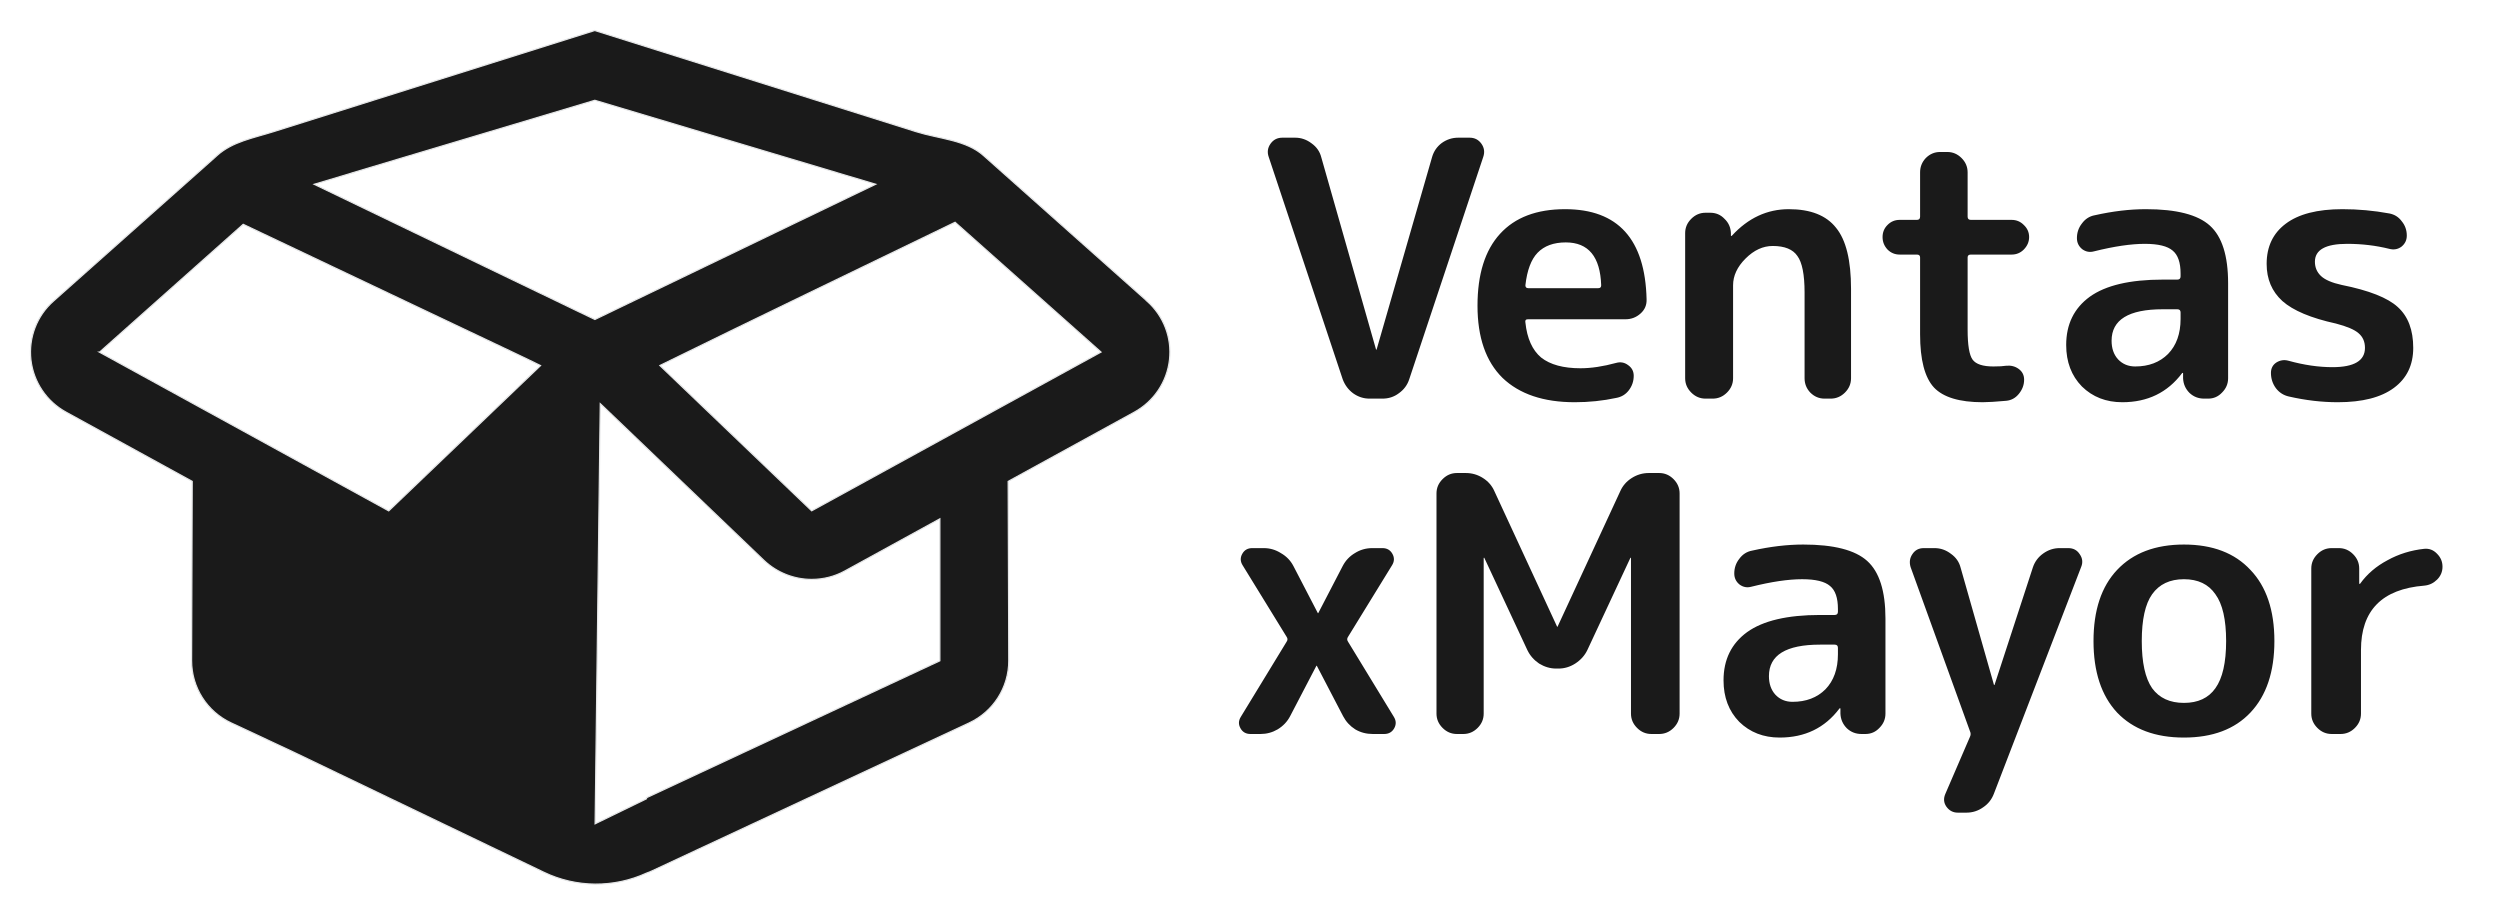
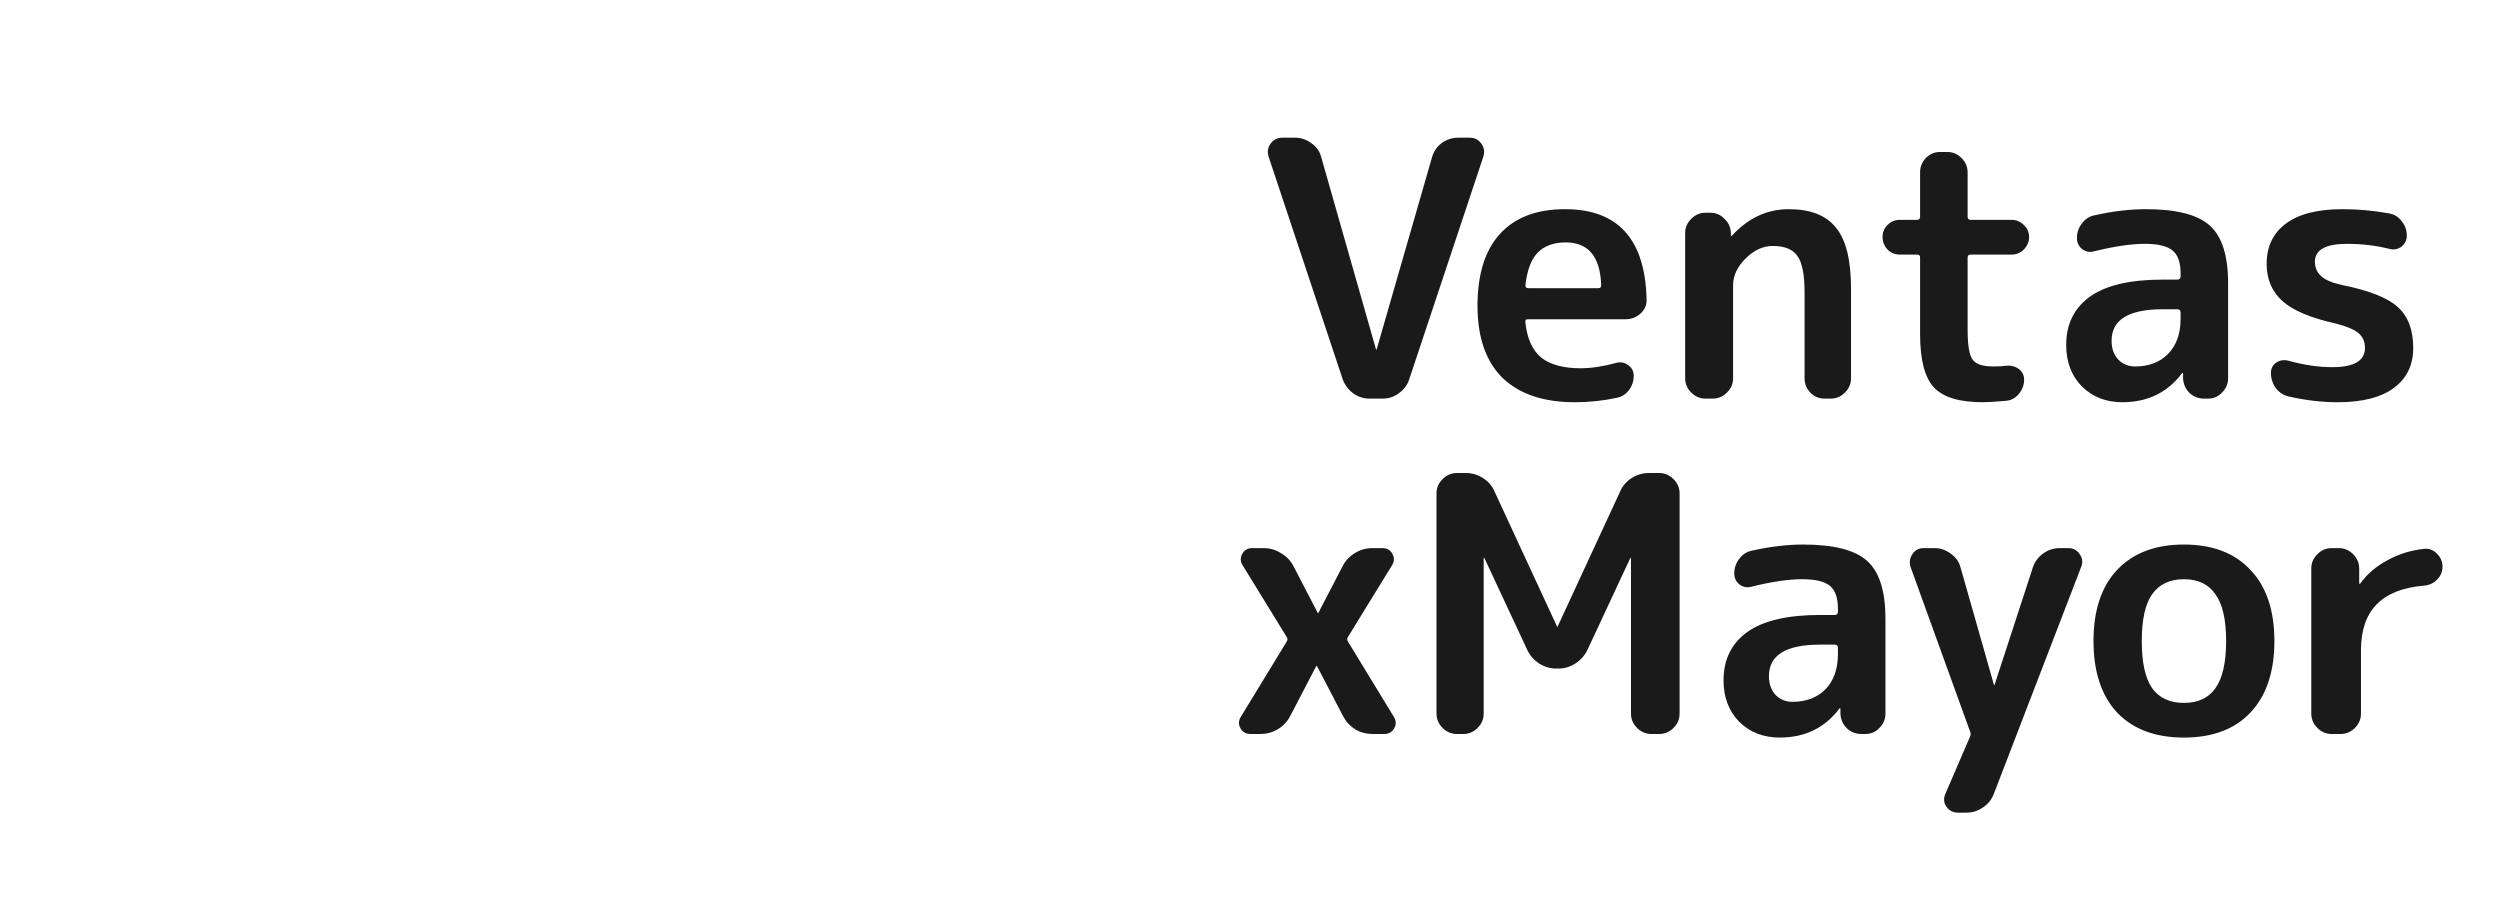
<svg xmlns="http://www.w3.org/2000/svg" width="82" height="30" viewBox="0 0 82 30" fill="none">
-   <path d="M37.623 9.874L32.266 5.107C31.691 4.586 30.794 4.554 30.05 4.319L19.509 1L8.969 4.319C8.319 4.525 7.621 4.642 7.111 5.107L7.04 5.172L1.755 9.874C1.205 10.358 0.932 11.08 1.014 11.805C1.098 12.529 1.527 13.169 2.169 13.52L6.304 15.789L6.284 21.674C6.284 22.548 6.789 23.343 7.584 23.713L9.658 24.683L17.836 28.609C18.9 29.122 20.139 29.129 21.212 28.636C21.276 28.616 21.337 28.589 21.398 28.56L22.94 27.84L23.164 27.737V27.736L31.787 23.713C32.582 23.343 33.088 22.548 33.088 21.674L33.068 15.789L37.204 13.52C37.846 13.169 38.276 12.529 38.359 11.805C38.443 11.08 38.168 10.358 37.619 9.874H37.623ZM11.55 5.671L19.511 3.29L27.691 5.736L28.721 6.043L25.421 7.632L23.124 8.739L21.292 9.621L20.195 10.149L20.039 10.225L19.513 10.478L19.106 10.283V10.281L18.987 10.226L17.736 9.623C17.734 9.623 17.734 9.623 17.734 9.623L15.902 8.741L13.605 7.634L10.306 6.045L11.552 5.673H11.553L11.55 5.671ZM3.266 11.55L7.977 7.358L16.919 11.6C16.939 11.607 16.957 11.618 16.974 11.626L17.552 11.904L17.587 11.922L17.729 11.991L12.75 16.756C9.587 15.02 6.424 13.285 3.261 11.55H3.266ZM30.827 21.674L22.911 25.369L21.205 26.165V26.199L19.56 27L19.52 27.02L19.689 13.242L19.786 13.332C21.541 15.015 23.298 16.696 25.053 18.377C25.486 18.789 26.052 19.005 26.623 19.005C26.998 19.005 27.376 18.914 27.718 18.724L30.827 17.018V21.673V21.674ZM26.623 16.754L21.645 11.989C24.863 10.407 28.1 8.856 31.327 7.291L36.113 11.548C32.95 13.283 29.787 15.019 26.623 16.754Z" fill="#1A1A1A" stroke="#E5E6E7" stroke-width="0.041" stroke-miterlimit="22.926" />
  <path d="M44.041 12.442L41.614 5.149C41.559 4.992 41.579 4.848 41.673 4.715C41.767 4.582 41.896 4.516 42.06 4.516H42.482C42.677 4.516 42.857 4.578 43.021 4.703C43.185 4.82 43.291 4.973 43.338 5.16L45.132 11.457C45.132 11.465 45.136 11.469 45.144 11.469C45.151 11.469 45.155 11.465 45.155 11.457L46.973 5.149C47.028 4.961 47.133 4.809 47.289 4.691C47.453 4.574 47.633 4.516 47.829 4.516H48.204C48.368 4.516 48.497 4.582 48.591 4.715C48.685 4.848 48.704 4.992 48.65 5.149L46.222 12.442C46.16 12.63 46.047 12.782 45.882 12.899C45.726 13.017 45.546 13.075 45.343 13.075H44.921C44.725 13.075 44.546 13.017 44.381 12.899C44.225 12.782 44.112 12.63 44.041 12.442ZM51.358 7.951C50.96 7.951 50.651 8.064 50.432 8.291C50.221 8.51 50.088 8.866 50.033 9.358C50.033 9.421 50.065 9.452 50.127 9.452H52.425C52.488 9.452 52.519 9.421 52.519 9.358C52.488 8.42 52.101 7.951 51.358 7.951ZM51.651 13.193C50.627 13.193 49.838 12.927 49.283 12.395C48.736 11.856 48.462 11.066 48.462 10.027C48.462 8.995 48.708 8.209 49.201 7.67C49.693 7.13 50.404 6.861 51.335 6.861C53.07 6.861 53.961 7.846 54.008 9.815C54.016 10.003 53.95 10.159 53.809 10.284C53.668 10.41 53.504 10.472 53.316 10.472H50.115C50.045 10.472 50.018 10.507 50.033 10.578C50.088 11.101 50.26 11.484 50.549 11.727C50.846 11.961 51.276 12.079 51.839 12.079C52.191 12.079 52.582 12.02 53.011 11.903C53.152 11.864 53.281 11.887 53.398 11.973C53.523 12.059 53.586 12.176 53.586 12.325C53.586 12.505 53.531 12.665 53.422 12.806C53.32 12.938 53.184 13.021 53.011 13.052C52.574 13.146 52.12 13.193 51.651 13.193ZM55.942 13.075C55.762 13.075 55.606 13.009 55.473 12.876C55.34 12.743 55.273 12.587 55.273 12.407V7.646C55.273 7.466 55.34 7.31 55.473 7.177C55.606 7.044 55.762 6.978 55.942 6.978H56.094C56.282 6.978 56.438 7.044 56.563 7.177C56.696 7.302 56.766 7.459 56.774 7.646V7.728C56.774 7.736 56.778 7.74 56.786 7.74C56.794 7.74 56.802 7.736 56.809 7.728C57.341 7.15 57.962 6.861 58.674 6.861C59.385 6.861 59.901 7.064 60.221 7.47C60.55 7.869 60.714 8.537 60.714 9.475V12.407C60.714 12.587 60.648 12.743 60.515 12.876C60.382 13.009 60.225 13.075 60.046 13.075H59.846C59.666 13.075 59.51 13.009 59.377 12.876C59.252 12.743 59.19 12.587 59.19 12.407V9.593C59.19 9.006 59.111 8.608 58.955 8.397C58.807 8.178 58.537 8.068 58.146 8.068C57.826 8.068 57.529 8.205 57.255 8.479C56.981 8.752 56.845 9.046 56.845 9.358V12.407C56.845 12.587 56.778 12.743 56.645 12.876C56.512 13.009 56.356 13.075 56.176 13.075H55.942ZM62.31 8.35C62.154 8.35 62.021 8.295 61.912 8.186C61.802 8.068 61.748 7.932 61.748 7.775C61.748 7.619 61.802 7.486 61.912 7.377C62.021 7.267 62.154 7.212 62.31 7.212H62.873C62.944 7.212 62.979 7.177 62.979 7.107V5.653C62.979 5.473 63.041 5.317 63.166 5.184C63.299 5.051 63.456 4.985 63.635 4.985H63.87C64.05 4.985 64.206 5.051 64.339 5.184C64.472 5.317 64.538 5.473 64.538 5.653V7.107C64.538 7.177 64.573 7.212 64.644 7.212H65.981C66.137 7.212 66.27 7.267 66.379 7.377C66.496 7.486 66.555 7.619 66.555 7.775C66.555 7.932 66.496 8.068 66.379 8.186C66.27 8.295 66.137 8.35 65.981 8.35H64.644C64.573 8.35 64.538 8.381 64.538 8.444V10.812C64.538 11.32 64.593 11.649 64.702 11.797C64.812 11.946 65.039 12.02 65.382 12.02C65.57 12.02 65.711 12.012 65.805 11.996C65.961 11.981 66.098 12.016 66.215 12.102C66.332 12.188 66.391 12.305 66.391 12.454C66.391 12.626 66.332 12.782 66.215 12.923C66.106 13.056 65.969 13.13 65.805 13.146C65.461 13.177 65.203 13.193 65.031 13.193C64.272 13.193 63.741 13.032 63.436 12.712C63.131 12.383 62.979 11.801 62.979 10.965V8.444C62.979 8.381 62.944 8.35 62.873 8.35H62.31ZM70.937 10.144C69.819 10.144 69.26 10.488 69.26 11.176C69.26 11.426 69.33 11.629 69.471 11.785C69.619 11.942 69.807 12.02 70.034 12.02C70.479 12.02 70.839 11.883 71.112 11.61C71.386 11.328 71.523 10.945 71.523 10.46V10.249C71.523 10.179 71.488 10.144 71.417 10.144H70.937ZM69.612 13.193C69.08 13.193 68.638 13.021 68.287 12.677C67.943 12.325 67.771 11.871 67.771 11.316C67.771 10.636 68.029 10.109 68.545 9.733C69.068 9.358 69.866 9.171 70.937 9.171H71.417C71.488 9.171 71.523 9.135 71.523 9.065V8.971C71.523 8.612 71.437 8.362 71.265 8.221C71.093 8.072 70.788 7.998 70.35 7.998C69.897 7.998 69.342 8.08 68.685 8.244C68.545 8.283 68.416 8.26 68.298 8.174C68.181 8.08 68.123 7.959 68.123 7.81C68.123 7.631 68.177 7.47 68.287 7.33C68.396 7.181 68.537 7.091 68.709 7.06C69.303 6.927 69.862 6.861 70.385 6.861C71.386 6.861 72.086 7.04 72.484 7.4C72.883 7.76 73.082 8.389 73.082 9.288V12.407C73.082 12.587 73.016 12.743 72.883 12.876C72.758 13.009 72.606 13.075 72.426 13.075H72.297C72.109 13.075 71.949 13.013 71.816 12.888C71.683 12.755 71.613 12.594 71.605 12.407V12.243C71.605 12.235 71.601 12.231 71.593 12.231C71.578 12.231 71.57 12.235 71.57 12.243C71.093 12.876 70.44 13.193 69.612 13.193ZM76.621 10.613C75.8 10.433 75.214 10.187 74.862 9.874C74.518 9.561 74.346 9.155 74.346 8.655C74.346 8.092 74.553 7.654 74.968 7.341C75.39 7.021 76.011 6.861 76.832 6.861C77.348 6.861 77.86 6.908 78.368 7.001C78.54 7.033 78.677 7.119 78.778 7.259C78.888 7.392 78.943 7.549 78.943 7.728C78.943 7.877 78.884 7.998 78.767 8.092C78.649 8.178 78.516 8.201 78.368 8.162C77.93 8.053 77.469 7.998 76.984 7.998C76.281 7.998 75.929 8.193 75.929 8.584C75.929 8.772 75.996 8.928 76.128 9.053C76.261 9.178 76.488 9.276 76.808 9.346C77.707 9.526 78.321 9.769 78.649 10.073C78.986 10.378 79.154 10.824 79.154 11.41C79.154 11.973 78.943 12.411 78.52 12.723C78.098 13.036 77.485 13.193 76.68 13.193C76.156 13.193 75.62 13.13 75.073 13.005C74.901 12.966 74.76 12.876 74.651 12.735C74.542 12.587 74.487 12.419 74.487 12.231C74.487 12.082 74.546 11.969 74.663 11.891C74.788 11.813 74.921 11.793 75.061 11.832C75.57 11.973 76.05 12.043 76.504 12.043C77.215 12.043 77.571 11.832 77.571 11.41C77.571 11.207 77.5 11.047 77.36 10.929C77.227 10.812 76.981 10.707 76.621 10.613ZM41.016 24.075C40.867 24.075 40.758 24.013 40.688 23.888C40.617 23.762 40.621 23.637 40.699 23.512L42.2 21.05C42.239 20.995 42.239 20.941 42.2 20.886L40.758 18.541C40.68 18.416 40.676 18.291 40.746 18.166C40.816 18.04 40.926 17.978 41.075 17.978H41.45C41.653 17.978 41.841 18.033 42.013 18.142C42.192 18.244 42.329 18.384 42.423 18.564L43.22 20.1C43.22 20.108 43.224 20.112 43.232 20.112C43.24 20.112 43.244 20.108 43.244 20.1L44.041 18.564C44.135 18.384 44.268 18.244 44.44 18.142C44.612 18.033 44.803 17.978 45.014 17.978H45.343C45.491 17.978 45.601 18.04 45.671 18.166C45.741 18.291 45.737 18.416 45.659 18.541L44.217 20.886C44.178 20.941 44.178 20.995 44.217 21.05L45.718 23.512C45.796 23.637 45.8 23.762 45.73 23.888C45.659 24.013 45.55 24.075 45.401 24.075H45.026C44.815 24.075 44.623 24.024 44.452 23.923C44.279 23.813 44.147 23.669 44.053 23.489L43.197 21.847C43.197 21.84 43.193 21.836 43.185 21.836C43.177 21.836 43.173 21.84 43.173 21.847L42.317 23.489C42.224 23.669 42.087 23.813 41.907 23.923C41.735 24.024 41.547 24.075 41.344 24.075H41.016ZM47.786 24.075C47.606 24.075 47.45 24.009 47.317 23.876C47.184 23.743 47.117 23.587 47.117 23.407V16.184C47.117 16.004 47.184 15.848 47.317 15.715C47.45 15.582 47.606 15.515 47.786 15.515H48.079C48.282 15.515 48.47 15.57 48.642 15.68C48.814 15.789 48.939 15.934 49.017 16.113L51.069 20.546C51.069 20.554 51.073 20.558 51.081 20.558C51.089 20.558 51.092 20.554 51.092 20.546L53.144 16.113C53.223 15.934 53.348 15.789 53.52 15.68C53.692 15.57 53.879 15.515 54.082 15.515H54.422C54.602 15.515 54.759 15.582 54.892 15.715C55.024 15.848 55.091 16.004 55.091 16.184V23.407C55.091 23.587 55.024 23.743 54.892 23.876C54.759 24.009 54.602 24.075 54.422 24.075H54.164C53.985 24.075 53.828 24.009 53.696 23.876C53.563 23.743 53.496 23.587 53.496 23.407V18.306C53.496 18.298 53.492 18.294 53.484 18.294C53.477 18.294 53.473 18.298 53.473 18.306L52.066 21.32C51.98 21.5 51.847 21.648 51.667 21.765C51.495 21.875 51.311 21.929 51.116 21.929H51.045C50.85 21.929 50.663 21.875 50.483 21.765C50.311 21.648 50.182 21.5 50.096 21.32L48.689 18.306C48.689 18.298 48.685 18.294 48.677 18.294C48.669 18.294 48.665 18.298 48.665 18.306V23.407C48.665 23.587 48.599 23.743 48.466 23.876C48.333 24.009 48.177 24.075 47.997 24.075H47.786ZM59.698 21.144C58.58 21.144 58.021 21.488 58.021 22.176C58.021 22.426 58.091 22.629 58.232 22.785C58.38 22.942 58.568 23.02 58.795 23.02C59.24 23.02 59.6 22.883 59.874 22.61C60.147 22.328 60.284 21.945 60.284 21.46V21.249C60.284 21.179 60.249 21.144 60.178 21.144H59.698ZM58.373 24.192C57.841 24.192 57.4 24.02 57.048 23.677C56.704 23.325 56.532 22.871 56.532 22.316C56.532 21.636 56.79 21.109 57.306 20.733C57.829 20.358 58.627 20.171 59.698 20.171H60.178C60.249 20.171 60.284 20.135 60.284 20.065V19.971C60.284 19.612 60.198 19.361 60.026 19.221C59.854 19.072 59.549 18.998 59.111 18.998C58.658 18.998 58.103 19.08 57.446 19.244C57.306 19.283 57.177 19.26 57.059 19.174C56.942 19.08 56.884 18.959 56.884 18.81C56.884 18.631 56.938 18.47 57.048 18.33C57.157 18.181 57.298 18.091 57.47 18.06C58.064 17.927 58.623 17.861 59.147 17.861C60.147 17.861 60.847 18.04 61.245 18.4C61.644 18.76 61.843 19.389 61.843 20.288V23.407C61.843 23.587 61.777 23.743 61.644 23.876C61.519 24.009 61.367 24.075 61.187 24.075H61.058C60.87 24.075 60.71 24.013 60.577 23.888C60.444 23.755 60.374 23.594 60.366 23.407V23.243C60.366 23.235 60.362 23.231 60.354 23.231C60.339 23.231 60.331 23.235 60.331 23.243C59.854 23.876 59.201 24.192 58.373 24.192ZM64.614 23.981L62.667 18.599C62.621 18.443 62.64 18.302 62.726 18.177C62.812 18.044 62.937 17.978 63.101 17.978H63.453C63.648 17.978 63.828 18.04 63.992 18.166C64.157 18.283 64.262 18.435 64.309 18.623L65.4 22.457C65.4 22.465 65.403 22.469 65.411 22.469C65.419 22.469 65.423 22.465 65.423 22.457L66.678 18.611C66.74 18.424 66.853 18.271 67.018 18.154C67.182 18.037 67.362 17.978 67.557 17.978H67.838C68.003 17.978 68.128 18.044 68.214 18.177C68.308 18.31 68.323 18.451 68.261 18.599L65.4 26.033C65.329 26.221 65.212 26.369 65.048 26.479C64.884 26.596 64.7 26.655 64.497 26.655H64.215C64.059 26.655 63.934 26.588 63.84 26.456C63.754 26.33 63.742 26.194 63.805 26.045L64.614 24.169C64.629 24.138 64.637 24.107 64.637 24.075C64.637 24.044 64.629 24.013 64.614 23.981ZM72.665 19.491C72.439 19.162 72.095 18.998 71.633 18.998C71.172 18.998 70.824 19.162 70.59 19.491C70.363 19.811 70.25 20.323 70.25 21.027C70.25 21.73 70.363 22.246 70.59 22.574C70.824 22.895 71.172 23.055 71.633 23.055C72.095 23.055 72.439 22.895 72.665 22.574C72.9 22.246 73.017 21.73 73.017 21.027C73.017 20.323 72.9 19.811 72.665 19.491ZM73.814 23.372C73.298 23.919 72.571 24.192 71.633 24.192C70.695 24.192 69.965 23.919 69.441 23.372C68.925 22.817 68.667 22.035 68.667 21.027C68.667 20.018 68.925 19.24 69.441 18.693C69.965 18.138 70.695 17.861 71.633 17.861C72.571 17.861 73.298 18.138 73.814 18.693C74.338 19.24 74.6 20.018 74.6 21.027C74.6 22.035 74.338 22.817 73.814 23.372ZM76.479 24.075C76.299 24.075 76.142 24.009 76.01 23.876C75.877 23.743 75.81 23.587 75.81 23.407V18.646C75.81 18.466 75.877 18.31 76.01 18.177C76.142 18.044 76.299 17.978 76.479 17.978H76.713C76.893 17.978 77.049 18.044 77.182 18.177C77.315 18.31 77.382 18.466 77.382 18.646V19.139C77.382 19.147 77.385 19.151 77.393 19.151C77.409 19.151 77.417 19.147 77.417 19.139C77.643 18.826 77.94 18.572 78.308 18.377C78.675 18.173 79.078 18.048 79.516 18.001C79.68 17.986 79.82 18.04 79.938 18.166C80.055 18.283 80.114 18.424 80.114 18.588C80.114 18.752 80.055 18.892 79.938 19.01C79.82 19.127 79.68 19.194 79.516 19.209C78.132 19.319 77.44 20.022 77.44 21.32V23.407C77.44 23.587 77.374 23.743 77.241 23.876C77.108 24.009 76.951 24.075 76.772 24.075H76.479Z" fill="#1A1A1A" />
</svg>